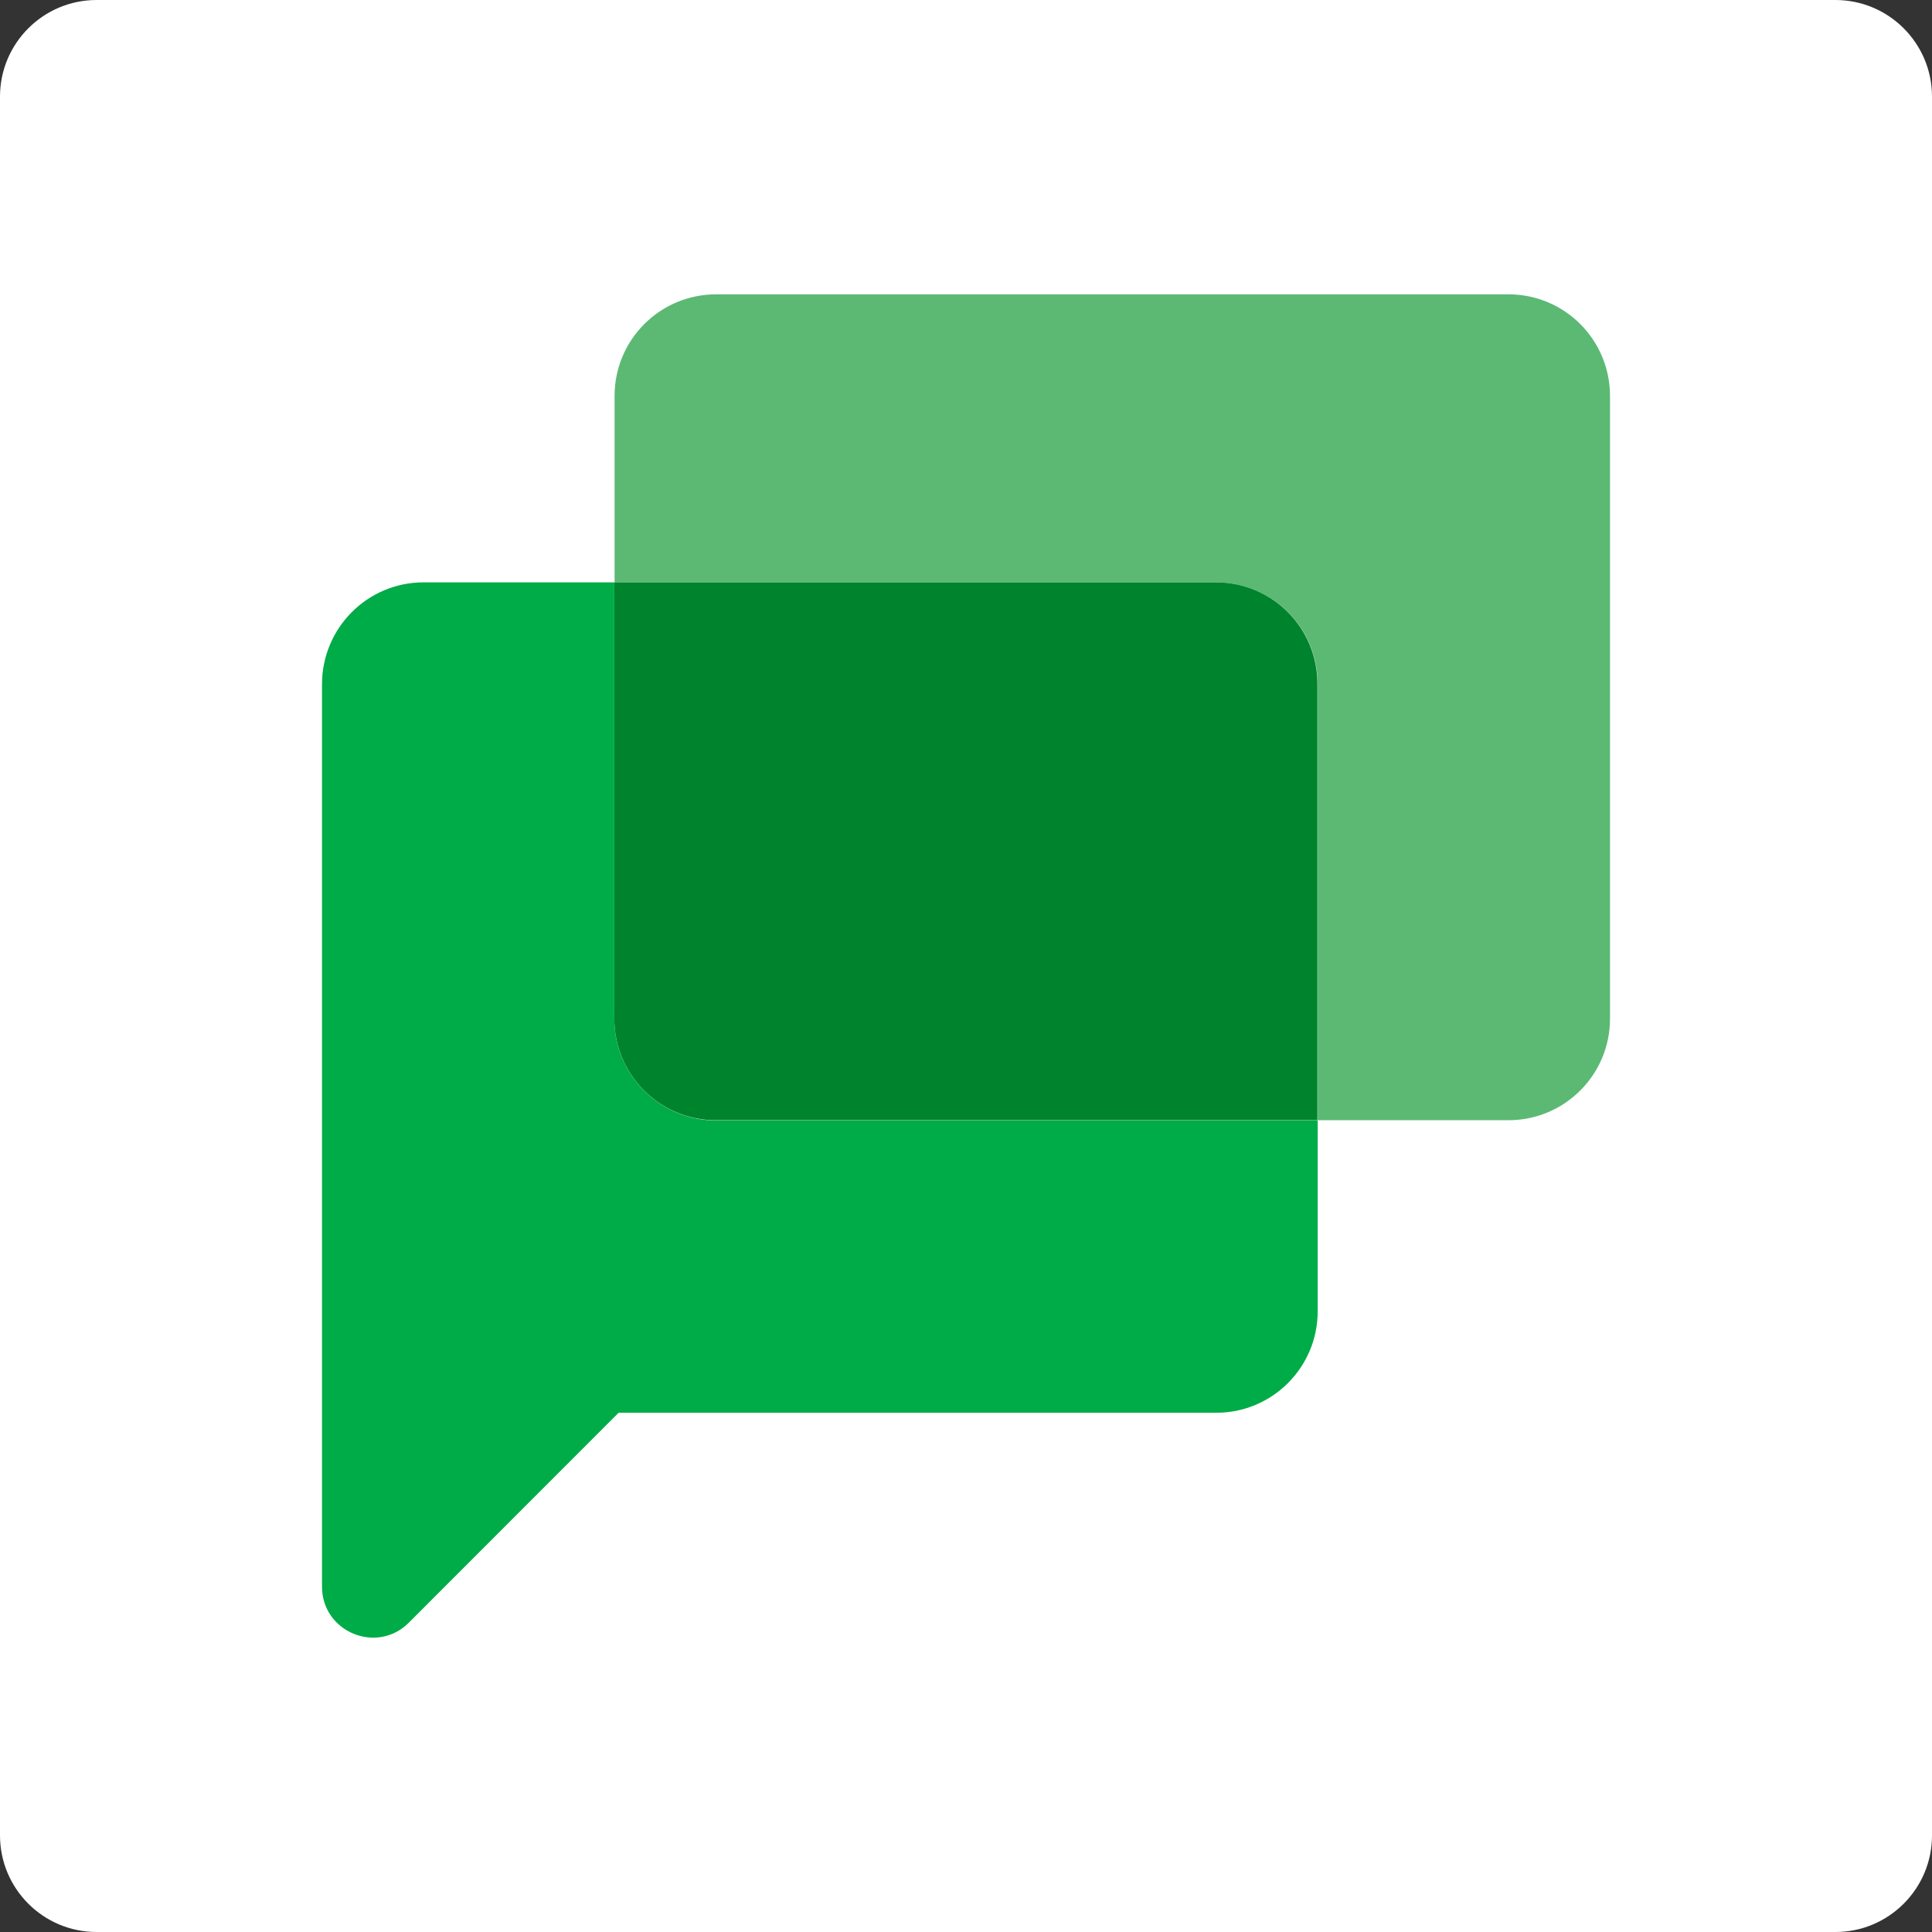
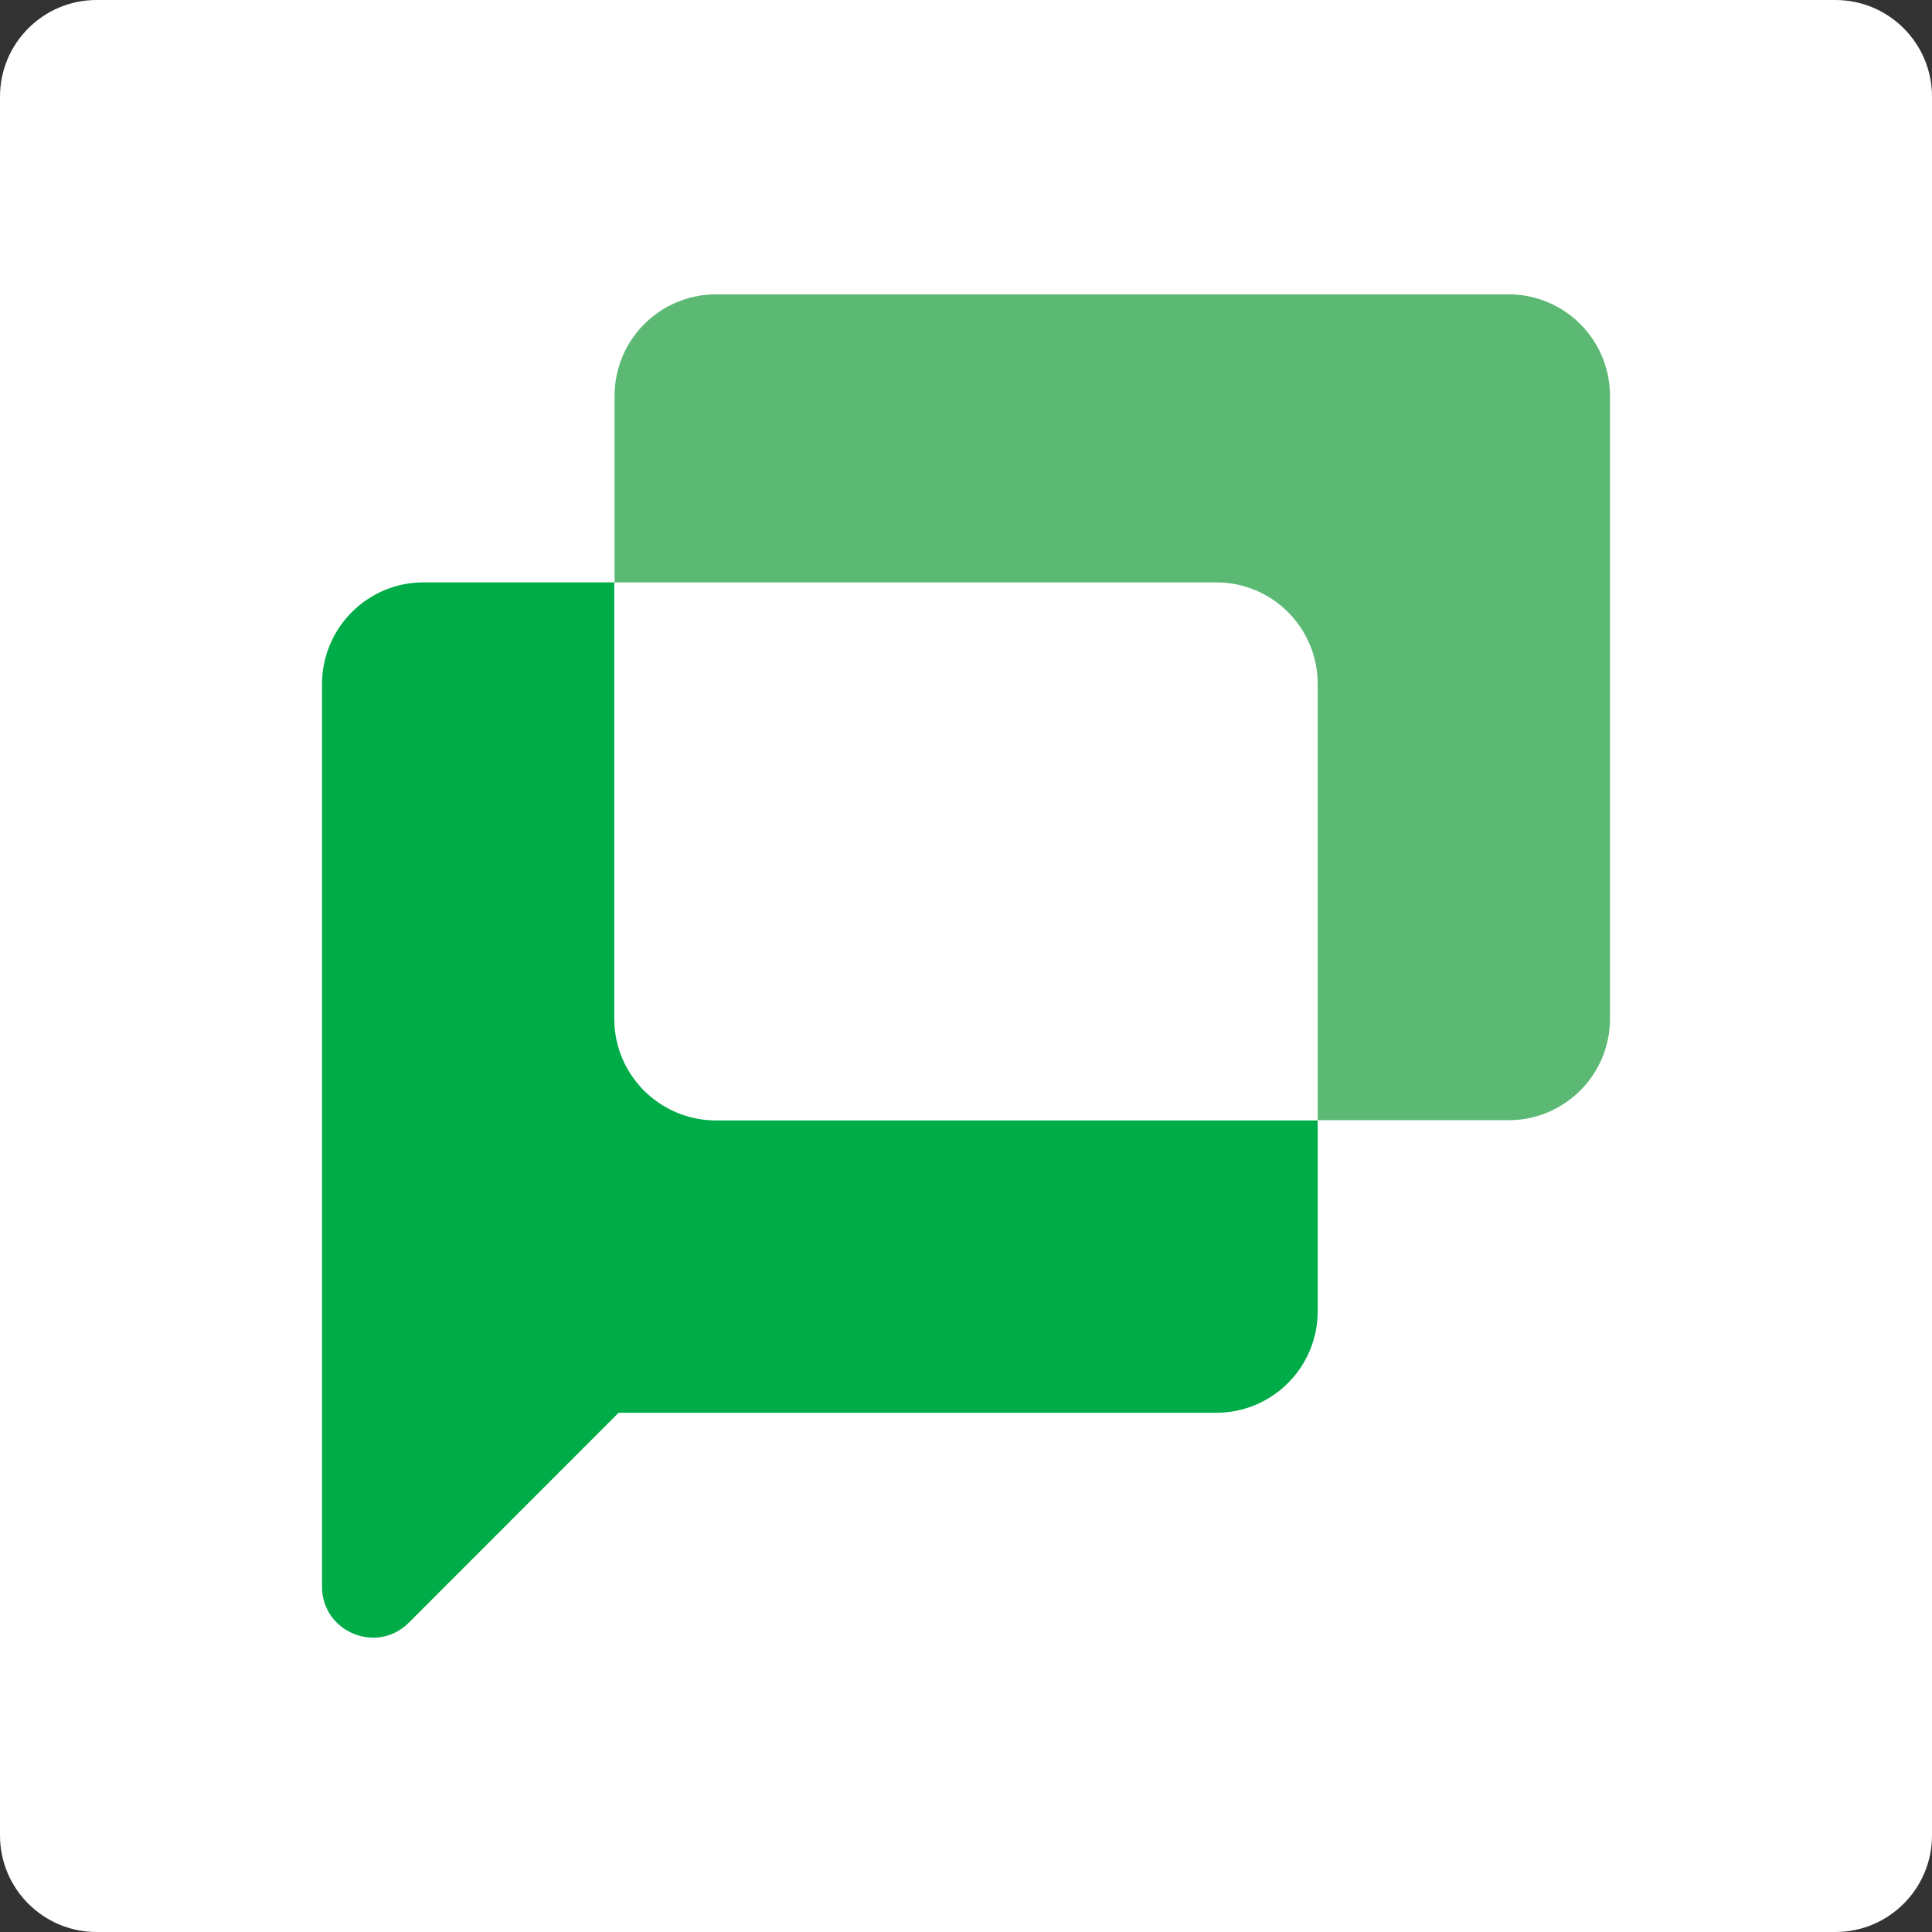
<svg xmlns="http://www.w3.org/2000/svg" width="60" height="60" viewBox="0 0 60 60">
  <rect x="0" y="0" width="60" height="60" fill="#333333" stroke="none" />
  <path fill-rule="evenodd" fill="rgb(100%, 100%, 100%)" fill-opacity="1" d="M 3 0 L 57 0 C 58.656 0 60 1.344 60 3 L 60 57 C 60 58.656 58.656 60 57 60 L 3 60 C 1.344 60 0 58.656 0 57 L 0 3 C 0 1.344 1.344 0 3 0 Z M 3 0 " />
  <path fill-rule="nonzero" fill="rgb(0%, 67.451%, 27.843%)" fill-opacity="1" d="M 19.078 31.645 L 19.078 18.086 L 13.152 18.086 C 11.41 18.086 10 19.504 10 21.25 L 10 49.273 C 10 50.684 11.703 51.387 12.695 50.395 L 19.211 43.875 L 37.77 43.875 C 39.512 43.875 40.922 42.465 40.922 40.723 L 40.922 34.797 L 22.242 34.797 C 20.496 34.797 19.078 33.387 19.078 31.645 Z M 19.078 31.645 " />
  <path fill-rule="nonzero" fill="rgb(35.686%, 72.549%, 45.49%)" fill-opacity="1" d="M 46.848 9.141 L 22.242 9.141 C 20.496 9.141 19.086 10.551 19.086 12.297 L 19.086 18.086 L 37.77 18.086 C 39.512 18.086 40.922 19.496 40.922 21.238 L 40.922 34.789 L 46.848 34.789 C 48.59 34.789 50 33.379 50 31.637 L 50 12.297 C 50 10.551 48.59 9.141 46.848 9.141 Z M 46.848 9.141 " />
-   <path fill-rule="nonzero" fill="rgb(0%, 51.373%, 17.647%)" fill-opacity="1" d="M 37.77 18.086 L 19.078 18.086 L 19.078 31.637 C 19.078 33.379 20.488 34.789 22.23 34.789 L 40.914 34.789 L 40.914 21.25 C 40.922 19.504 39.512 18.086 37.77 18.086 Z M 37.77 18.086 " />
</svg>